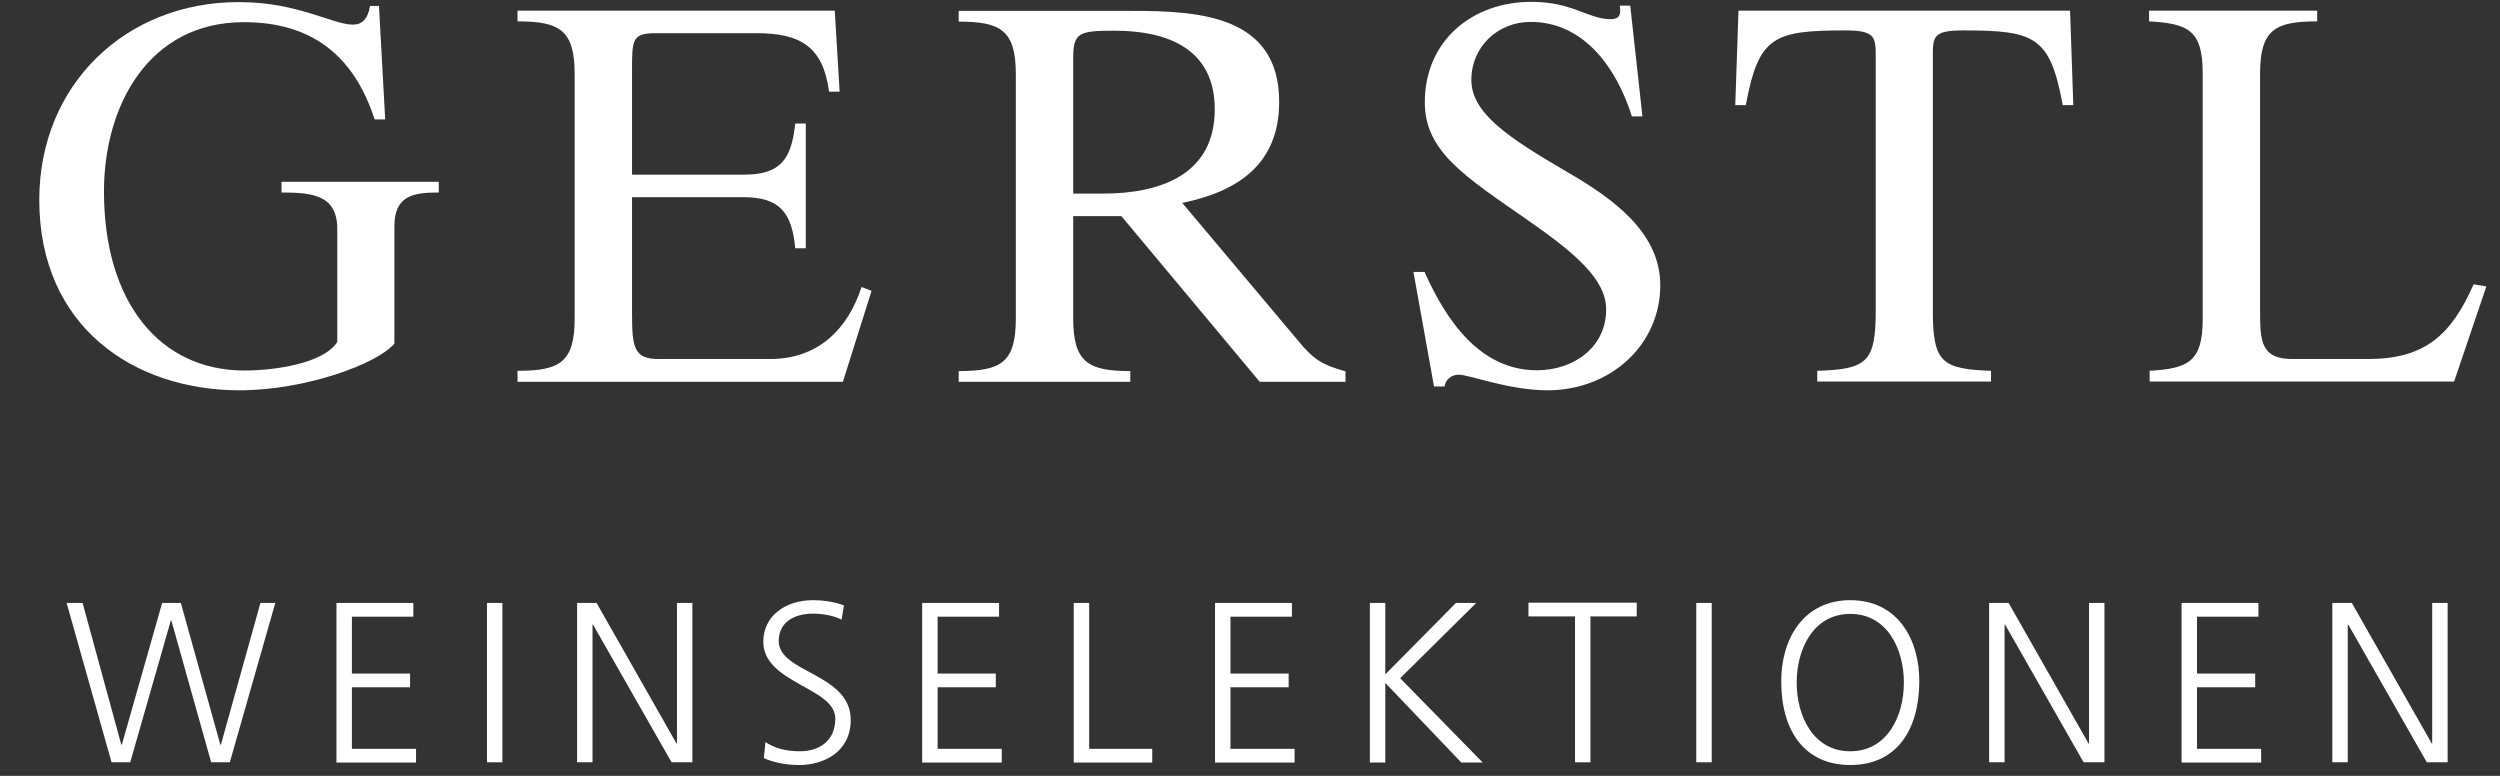
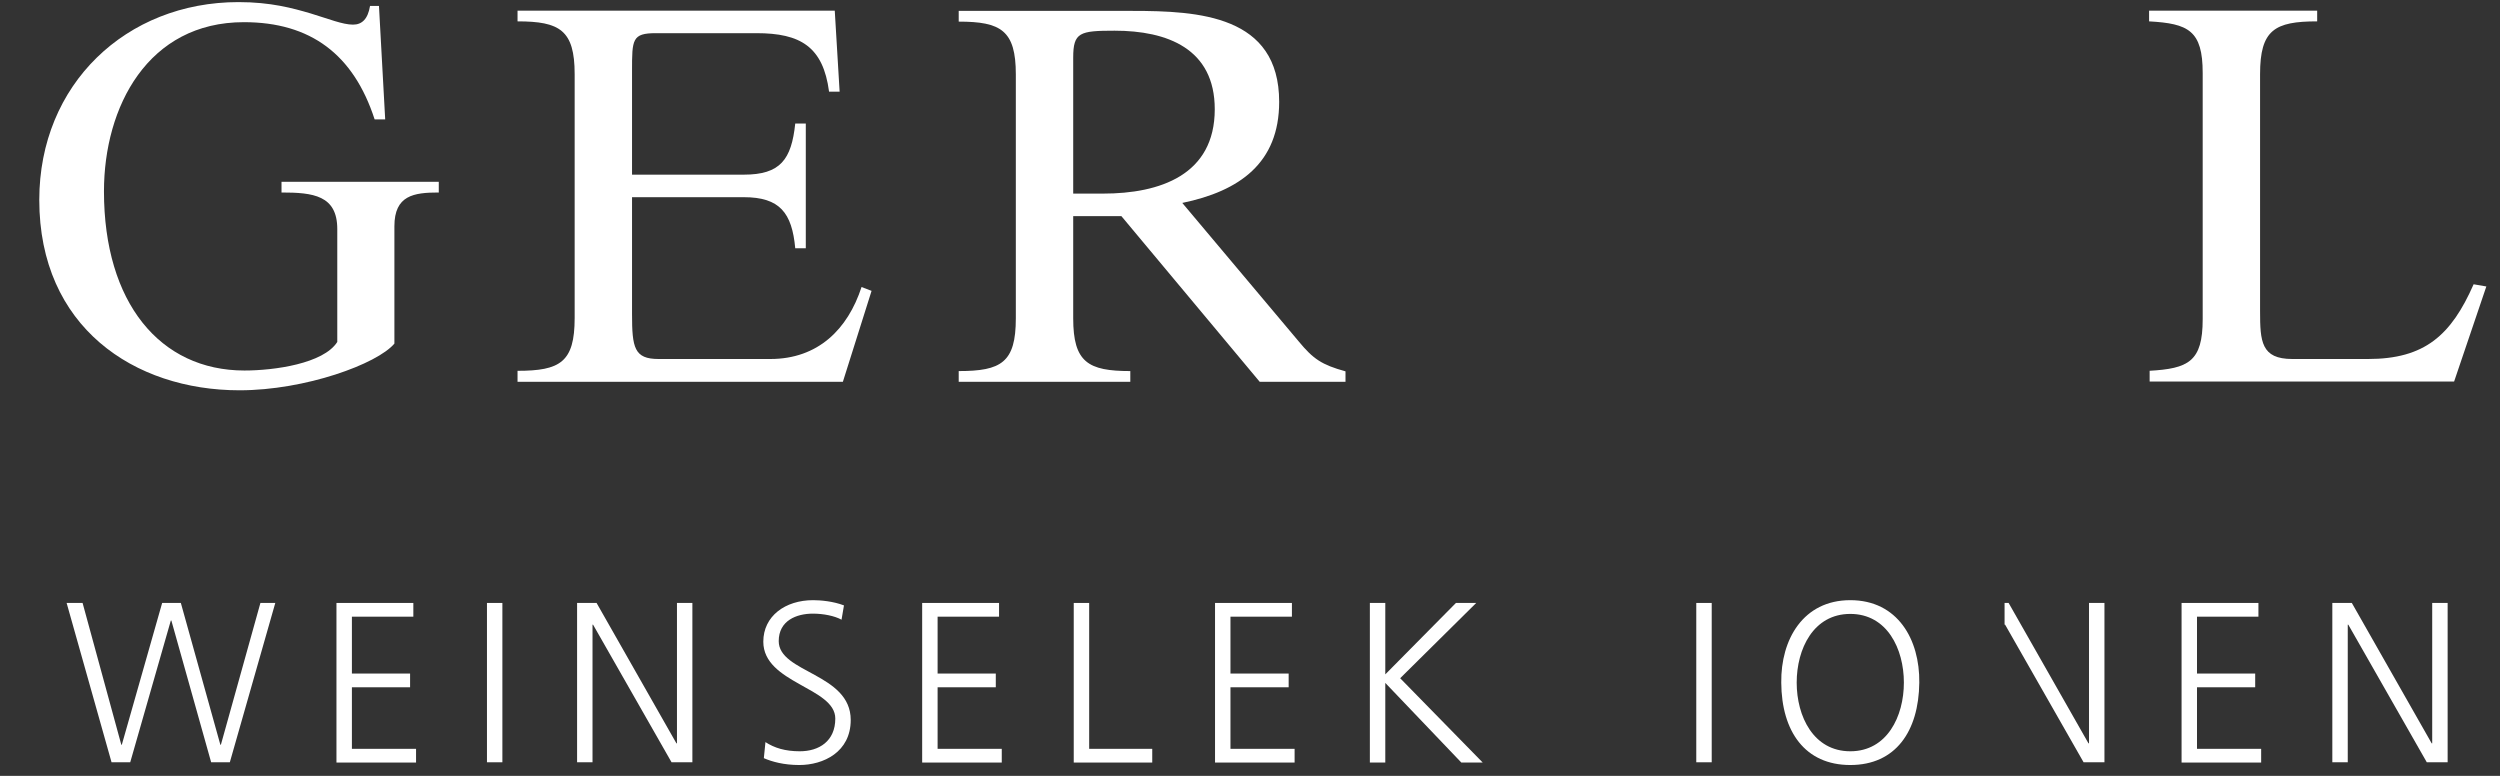
<svg xmlns="http://www.w3.org/2000/svg" width="145" height="45" viewBox="0 0 145 45" fill="none">
  <rect x="0" y="0" width="145" height="45" fill="#333333" stroke="none" />
  <g clip-path="url(#clip0_5_1728)">
    <path d="M21.729 6.926C20.504 3.15 18.008 1.286 14.146 1.286C8.589 1.286 6.03 6.177 6.03 11.101C6.03 17.554 9.28 21.49 14.178 21.49C15.905 21.49 18.762 21.092 19.562 19.833V13.284C19.562 11.324 18.149 11.165 16.328 11.165V10.543H25.449V11.165C24.005 11.165 22.875 11.324 22.875 13.125V19.928C21.886 21.108 17.71 22.637 13.895 22.637C7.773 22.637 2.278 18.957 2.278 11.595C2.278 4.887 7.318 0.122 13.832 0.122C15.701 0.122 16.972 0.473 18.008 0.776C19.06 1.094 19.876 1.429 20.473 1.429C20.991 1.429 21.336 1.11 21.462 0.345H21.98L22.341 6.926H21.729Z" fill="white" />
    <path d="M30.017 21.507C32.482 21.507 33.33 21.013 33.33 18.448V4.298C33.33 1.749 32.466 1.239 30.017 1.239V0.617H48.416L48.698 5.318H48.086C47.741 2.705 46.422 1.924 43.879 1.924H38.039C36.658 1.924 36.658 2.29 36.658 4.107V10.13H43.141C45.261 10.13 45.904 9.254 46.124 7.166H46.736V14.4H46.124C45.935 12.345 45.229 11.437 43.141 11.437H36.658V18.209C36.658 20.168 36.783 20.822 38.196 20.822H44.68C47.443 20.822 49.169 19.101 49.97 16.647L50.551 16.87L48.887 22.144H30.017V21.507Z" fill="white" />
    <path d="M62.246 11.229H63.973C67.285 11.229 70.456 10.145 70.456 6.337C70.456 2.815 67.693 1.78 64.648 1.78C62.623 1.78 62.246 1.875 62.246 3.341V11.229ZM78.039 22.143H73.062L65.04 12.535H62.246V18.463C62.246 21.012 63.109 21.522 65.558 21.522V22.143H55.605V21.522C58.07 21.522 58.918 21.028 58.918 18.463V4.313C58.918 1.764 58.054 1.254 55.605 1.254V0.632H65.684C69.53 0.632 74.192 0.887 74.192 5.907C74.192 9.46 71.884 11.085 68.572 11.77L75.338 19.817C76.17 20.821 76.657 21.156 78.039 21.538V22.159V22.143Z" fill="white" />
-     <path d="M82.623 15.771C83.847 18.511 85.794 21.475 89.138 21.475C91.32 21.475 93.157 20.105 93.157 17.953C93.157 16.201 91.367 14.687 88.573 12.743C84.978 10.241 82.639 8.791 82.639 5.939C82.639 2.322 85.433 0.107 88.808 0.107C91.242 0.107 92.089 1.111 93.423 1.111C93.942 1.111 94.036 0.824 93.942 0.33H94.554L95.261 6.752H94.648C93.784 3.979 91.885 1.27 88.777 1.27C86.878 1.27 85.339 2.704 85.339 4.632C85.339 6.561 87.458 7.963 90.833 9.939C93.596 11.532 96.296 13.492 96.296 16.551C96.296 19.977 93.439 22.638 89.75 22.638C87.537 22.638 85.198 21.73 84.617 21.73C84.255 21.73 83.847 21.953 83.785 22.415H83.173L81.98 15.771H82.623Z" fill="white" />
-     <path d="M105.417 21.507C108.275 21.411 108.792 21.013 108.792 18.017V3.294C108.792 2.147 108.761 1.764 107.034 1.764C102.858 1.764 101.995 2.115 101.257 6.099H100.645L100.833 0.617H120.064L120.252 6.099H119.64C118.902 2.115 118.039 1.764 113.863 1.764C112.105 1.764 112.105 2.131 112.105 3.294V18.017C112.105 21.013 112.623 21.411 115.48 21.507V22.128H105.401V21.507H105.417Z" fill="white" />
    <path d="M124.647 21.507C126.924 21.38 127.756 20.981 127.756 18.511V4.234C127.756 1.764 126.924 1.366 124.647 1.239V0.617H134.396V1.239C131.931 1.239 131.084 1.733 131.084 4.298V18.049C131.084 19.802 131.147 20.822 132.952 20.822H137.347C140.629 20.822 142.167 19.451 143.47 16.488L144.208 16.615L142.339 22.128H124.679V21.507H124.647Z" fill="white" />
    <path d="M12.247 44.213L9.939 35.991H9.908L7.553 44.213H6.47L3.864 34.971H4.79L7.035 43.193H7.066L9.405 34.971H10.489L12.78 43.193H12.812L15.104 34.971H15.967L13.33 44.213H12.247Z" fill="white" />
    <path d="M19.515 34.971H23.974V35.767H20.41V39.066H23.785V39.862H20.41V43.432H24.131V44.228H19.515V34.971Z" fill="white" />
    <path d="M28.244 34.971H29.138V44.212H28.244V34.971Z" fill="white" />
    <path d="M33.471 34.971H34.601L39.232 43.113H39.264V34.971H40.158V44.212H38.95L34.397 36.23H34.366V44.212H33.471V34.971Z" fill="white" />
    <path d="M44.382 43.033C44.915 43.383 45.543 43.574 46.391 43.574C47.506 43.574 48.447 42.985 48.447 41.678C48.447 39.862 44.272 39.639 44.272 37.217C44.272 35.735 45.543 34.81 47.16 34.81C47.6 34.81 48.322 34.874 48.95 35.113L48.809 35.942C48.4 35.719 47.757 35.591 47.145 35.591C46.203 35.591 45.166 35.99 45.166 37.185C45.166 39.033 49.342 39.049 49.342 41.758C49.342 43.622 47.757 44.371 46.36 44.371C45.465 44.371 44.774 44.18 44.303 43.973L44.397 43.033H44.382Z" fill="white" />
    <path d="M53.486 34.971H57.945V35.767H54.381V39.066H57.756V39.862H54.381V43.432H58.102V44.228H53.486V34.971Z" fill="white" />
    <path d="M62.277 34.971H63.172V43.432H66.83V44.228H62.277V34.971Z" fill="white" />
    <path d="M70.472 34.971H74.931V35.767H71.367V39.066H74.742V39.862H71.367V43.432H75.087V44.228H70.472V34.971Z" fill="white" />
    <path d="M79.452 34.971H80.347V39.114L84.444 34.971H85.621L81.21 39.337L85.998 44.228H84.758L80.347 39.608V44.228H79.452V34.971Z" fill="white" />
-     <path d="M88.651 35.752V34.955H94.93V35.752H92.246V44.213H91.351V35.752H88.651Z" fill="white" />
    <path d="M98.384 34.971H99.279V44.212H98.384V34.971Z" fill="white" />
    <path d="M107.317 34.81C110.064 34.81 111.351 37.089 111.319 39.591C111.288 42.427 109.938 44.371 107.317 44.371C104.695 44.371 103.329 42.427 103.313 39.591C103.282 37.089 104.585 34.81 107.317 34.81ZM104.208 39.591C104.208 41.551 105.181 43.574 107.317 43.574C109.451 43.574 110.425 41.551 110.425 39.591C110.425 37.631 109.451 35.607 107.317 35.607C105.181 35.607 104.208 37.631 104.208 39.591Z" fill="white" />
-     <path d="M115.37 34.971H116.5L121.131 43.113H121.163V34.971H122.058V44.212H120.848L116.296 36.23H116.265V44.212H115.37V34.971Z" fill="white" />
+     <path d="M115.37 34.971H116.5L121.131 43.113H121.163V34.971H122.058V44.212H120.848L116.296 36.23H116.265V44.212V34.971Z" fill="white" />
    <path d="M126.531 34.971H130.989V35.767H127.426V39.066H130.801V39.862H127.426V43.432H131.147V44.228H126.531V34.971Z" fill="white" />
    <path d="M135.275 34.971H136.406L141.037 43.113H141.068V34.971H141.963V44.212H140.754L136.201 36.23H136.17V44.212H135.275V34.971Z" fill="white" />
  </g>
  <defs>
    <clipPath id="clip0_5_1728">
      <rect width="144.037" height="44.265" fill="white" transform="translate(0.873 0.107)" />
    </clipPath>
  </defs>
</svg>